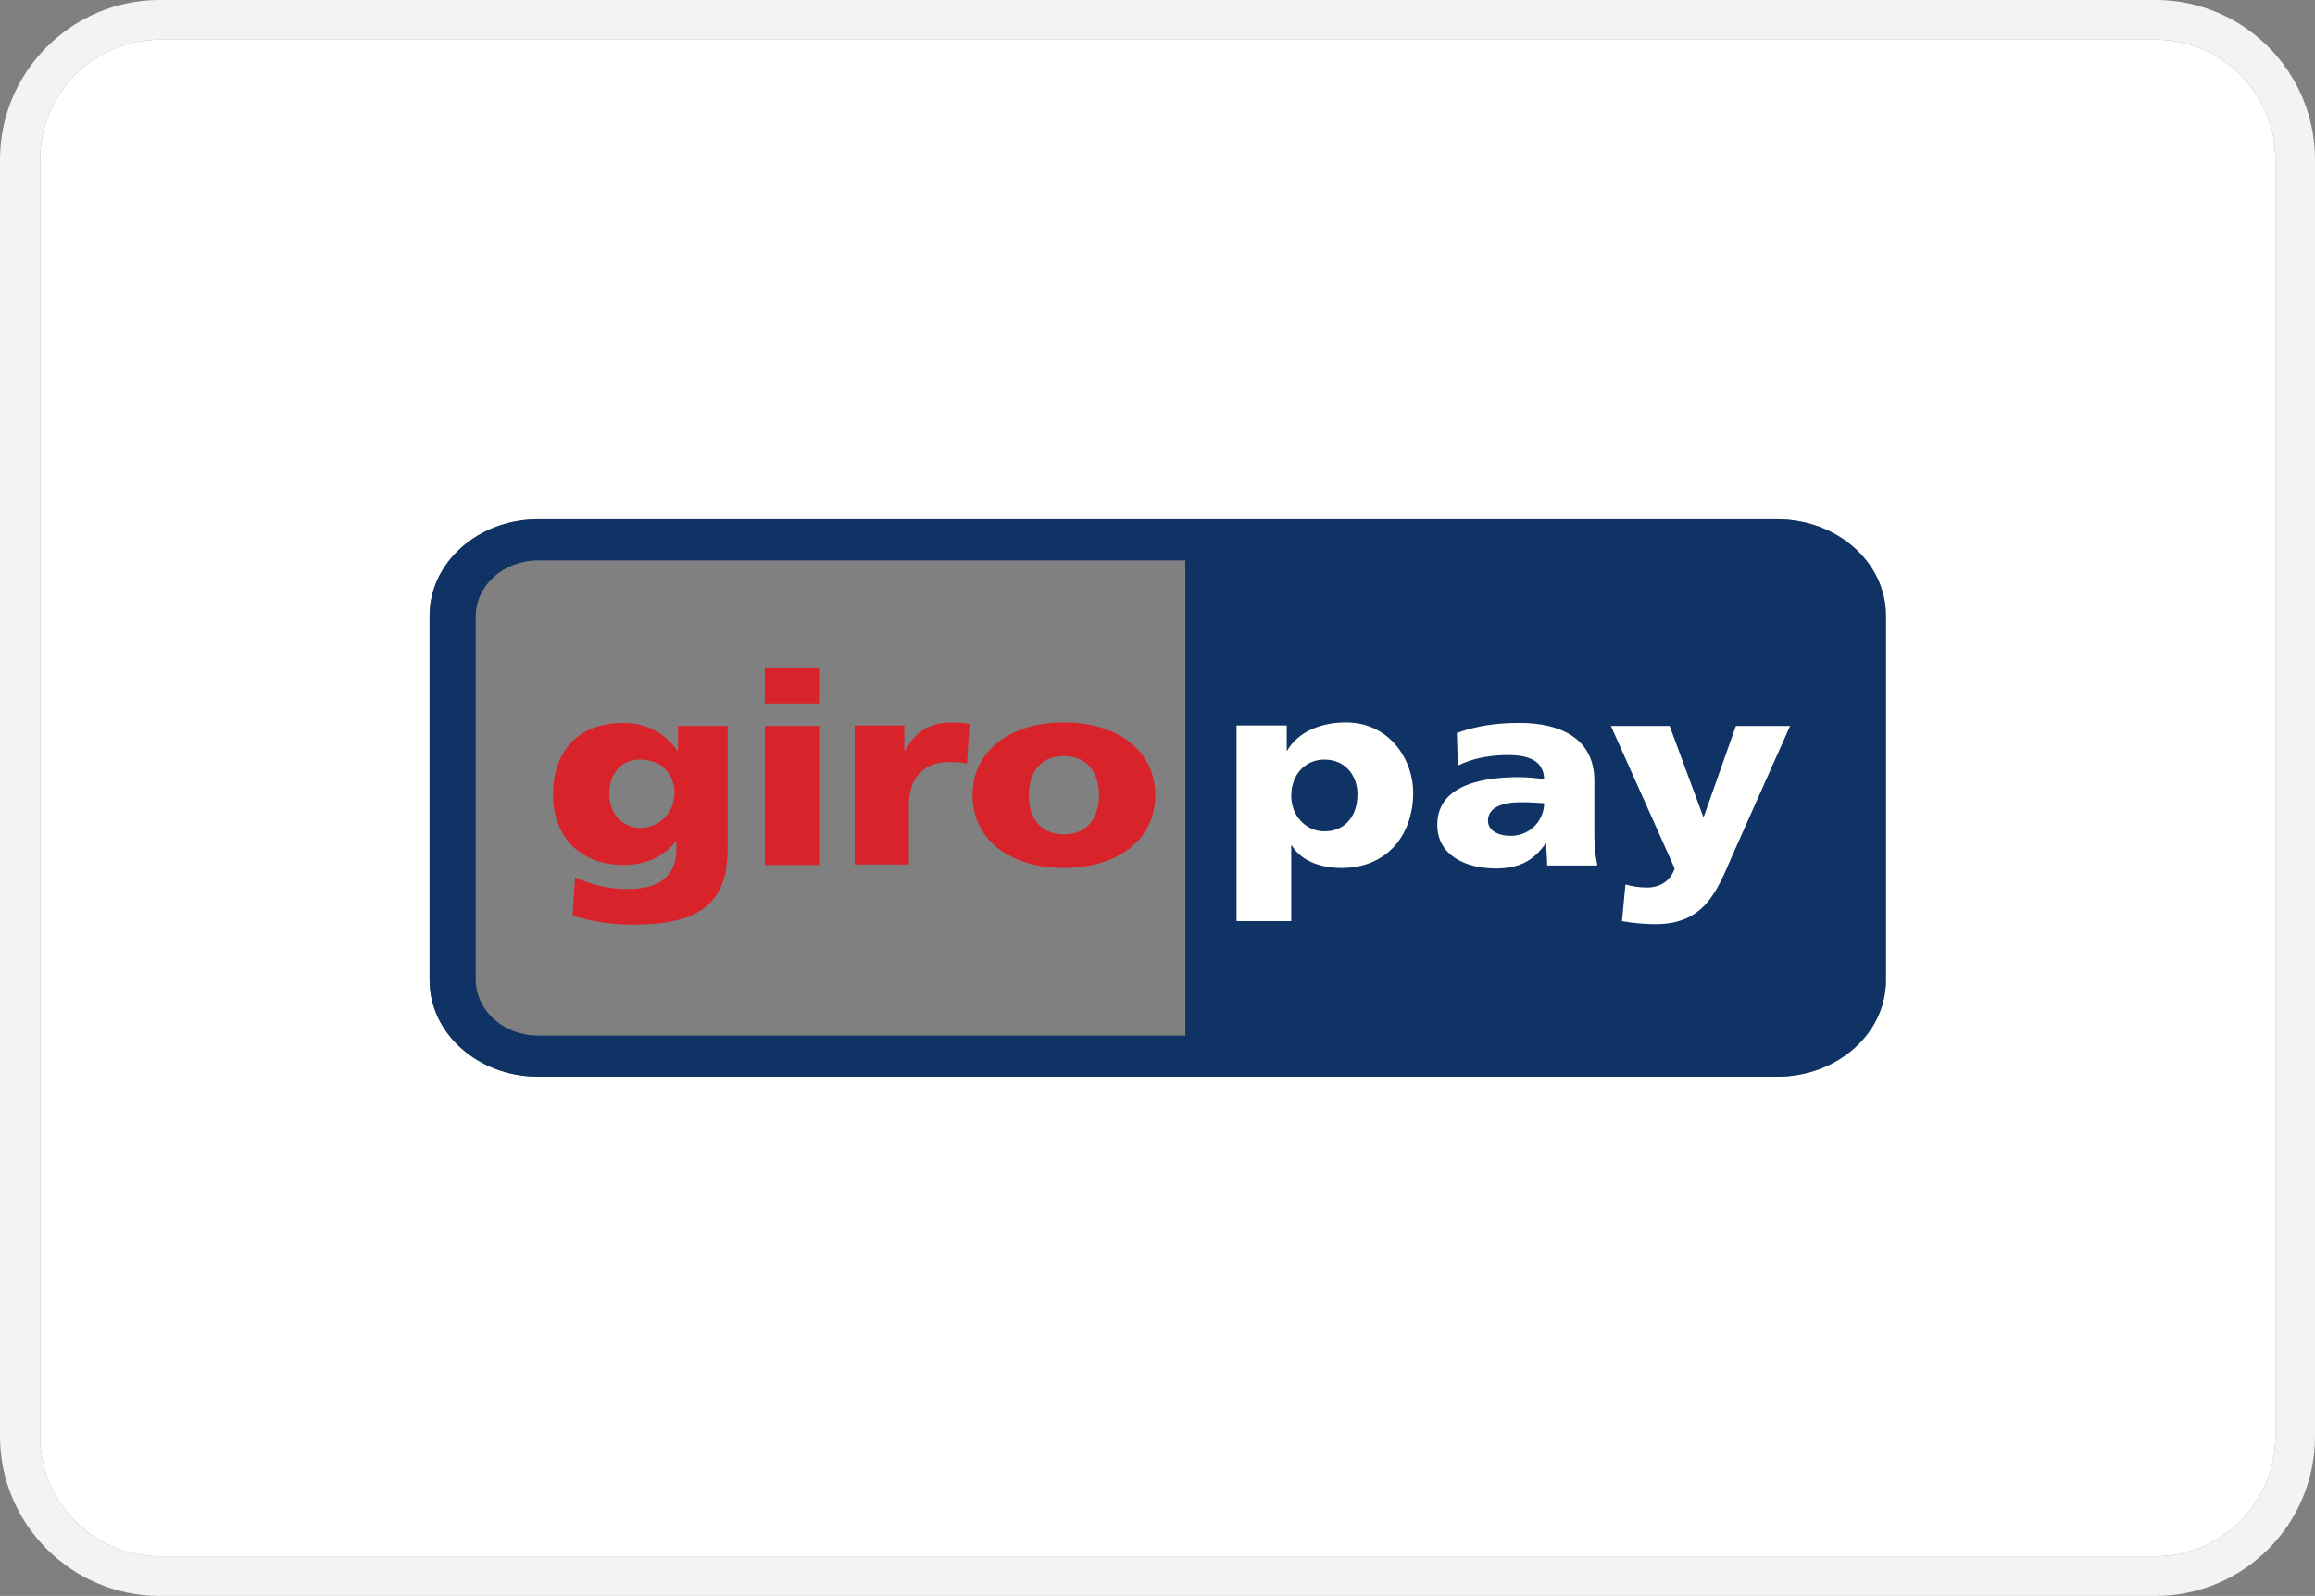
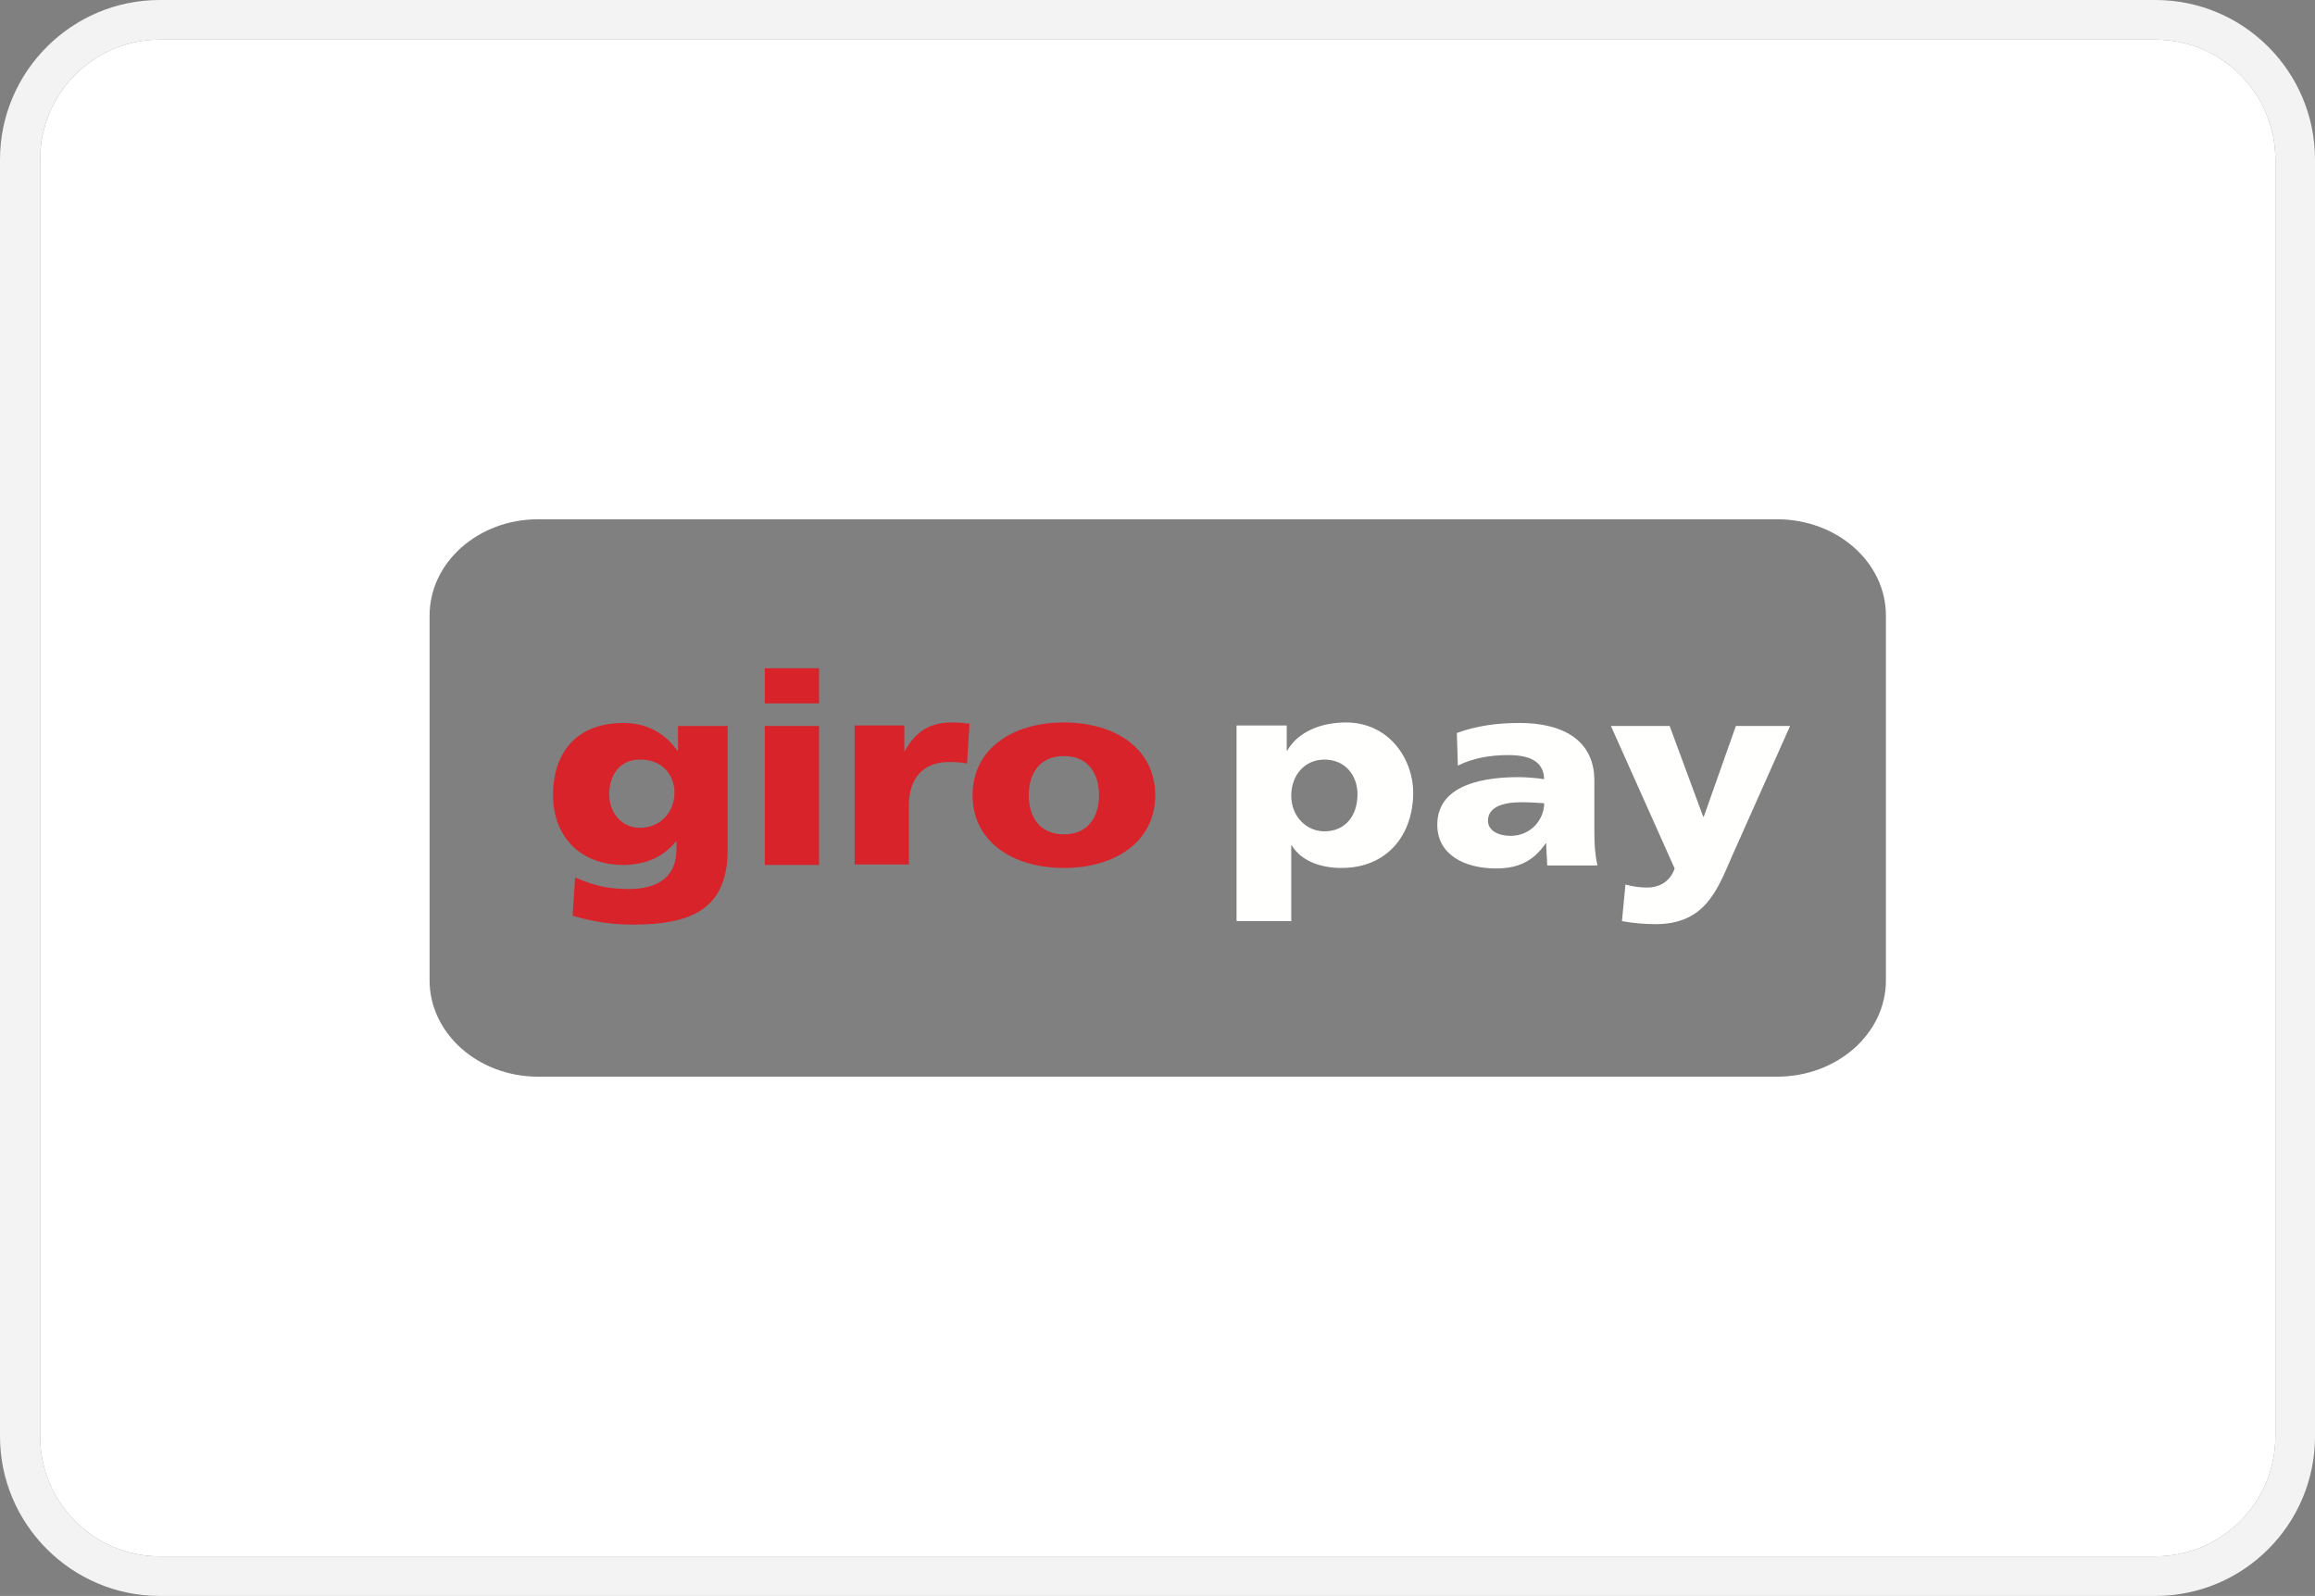
<svg xmlns="http://www.w3.org/2000/svg" id="Livello_1" viewBox="0 0 46.13 31.81">
  <rect x="0" y="0" width="46.13" height="31.81" fill="#808080" stroke="none" />
  <defs>
    <style>.cls-1{fill:#0f3365;}.cls-1,.cls-2,.cls-3{fill-rule:evenodd;}.cls-1,.cls-2,.cls-3,.cls-4,.cls-5{stroke-width:0px;}.cls-2{fill:#d8232a;}.cls-3{fill:#fffffe;}.cls-4{fill:#f3f3f3;}.cls-5{fill:#fff;}</style>
  </defs>
  <path class="cls-4" d="m42.95,0H3.18C1.43,0,0,1.43,0,3.18v25.45c0,1.75,1.43,3.18,3.18,3.18h39.77c1.76,0,3.18-1.43,3.18-3.18V3.18C46.13,1.43,44.71,0,42.95,0Zm2.39,28.63c0,1.32-1.07,2.39-2.39,2.39H3.18c-1.31,0-2.38-1.07-2.38-2.39V3.18C.8,1.86,1.87.79,3.18.79h39.77c1.32,0,2.39,1.07,2.39,2.39v25.45Z" />
  <path class="cls-5" d="m42.95.79H3.18C1.87.79.8,1.86.8,3.18v25.45c0,1.32,1.07,2.39,2.38,2.39h39.77c1.32,0,2.39-1.07,2.39-2.39V3.18c0-1.32-1.07-2.39-2.39-2.39Zm-5.37,18.75c0,1.06-.97,1.92-2.17,1.92H10.72c-1.19,0-2.16-.86-2.16-1.92v-7.27c0-1.06.97-1.92,2.16-1.92h24.69c1.2,0,2.17.86,2.17,1.92v7.27Z" />
-   <path class="cls-1" d="m35.41,10.35H10.72c-1.19,0-2.16.86-2.16,1.92v7.27c0,1.06.97,1.92,2.16,1.92h24.69c1.2,0,2.17-.86,2.17-1.92v-7.27c0-1.06-.97-1.92-2.17-1.92Zm-11.79,10.29h-12.9c-.68,0-1.23-.49-1.24-1.1v-7.27c.01-.61.56-1.1,1.24-1.1h12.9v9.47Z" />
  <path class="cls-3" d="m32.32,18.36c.22.04.45.06.67.06.99,0,1.23-.68,1.53-1.37l1.15-2.58h-1.08l-.64,1.81h-.01l-.67-1.81h-1.17l1.27,2.84c-.08.24-.28.38-.55.38-.15,0-.28-.02-.43-.06l-.07.73h0Z" />
  <path class="cls-3" d="m31.83,17.24c-.05-.22-.06-.44-.06-.65v-1.03c0-.85-.69-1.15-1.49-1.15-.46,0-.87.06-1.25.2l.02.65c.3-.15.65-.21,1-.21.39,0,.71.1.72.48-.14-.02-.33-.04-.51-.04-.58,0-1.62.1-1.62.95,0,.6.55.87,1.17.87.45,0,.75-.15.99-.5h.01c0,.14.02.29.02.44h.99Zm-2.18-.88c0-.27.29-.37.66-.37.16,0,.32.01.46.02,0,.32-.26.65-.67.65-.25,0-.45-.11-.45-.3Z" />
  <path class="cls-3" d="m24.65,18.36h1.08v-1.51h.01c.2.33.61.45.99.45.93,0,1.43-.68,1.43-1.5,0-.67-.48-1.4-1.34-1.4-.49,0-.95.18-1.17.56h-.01v-.5h-1v3.89Zm2.4-2.53c0,.44-.25.74-.66.74-.36,0-.66-.3-.66-.71s.27-.72.66-.72c.42,0,.66.32.66.69Z" />
  <path class="cls-2" d="m21.2,17.3c1.03,0,1.82-.53,1.82-1.45s-.79-1.45-1.82-1.45-1.82.53-1.82,1.45.79,1.45,1.82,1.45Zm0-.67c-.5,0-.7-.37-.7-.78s.2-.78.7-.78.7.37.7.78-.2.78-.7.78Z" />
  <path class="cls-2" d="m19.33,14.43c-.11-.02-.24-.03-.37-.03-.47,0-.74.22-.93.57h-.01v-.51h-.99v2.77h1.08v-1.17c0-.54.28-.87.79-.87.13,0,.25,0,.37.03l.05-.8h0Z" />
  <path class="cls-2" d="m15.24,17.24h1.08v-2.77h-1.08v2.77Zm0-3.22h1.08v-.7h-1.08v.7Z" />
  <path class="cls-2" d="m14.49,14.47h-.98v.5h-.01c-.23-.34-.6-.56-1.07-.56-.97,0-1.41.62-1.41,1.44s.54,1.39,1.4,1.39c.43,0,.79-.15,1.05-.47h.01v.15c0,.54-.34.8-.96.8-.45,0-.73-.09-1.06-.23l-.05.76c.25.08.68.18,1.2.18,1.26,0,1.89-.37,1.89-1.51v-2.45Zm-2.35,1.36c0-.38.21-.69.61-.69.49,0,.69.35.69.65,0,.43-.31.71-.69.71-.32,0-.61-.25-.61-.68Z" />
</svg>